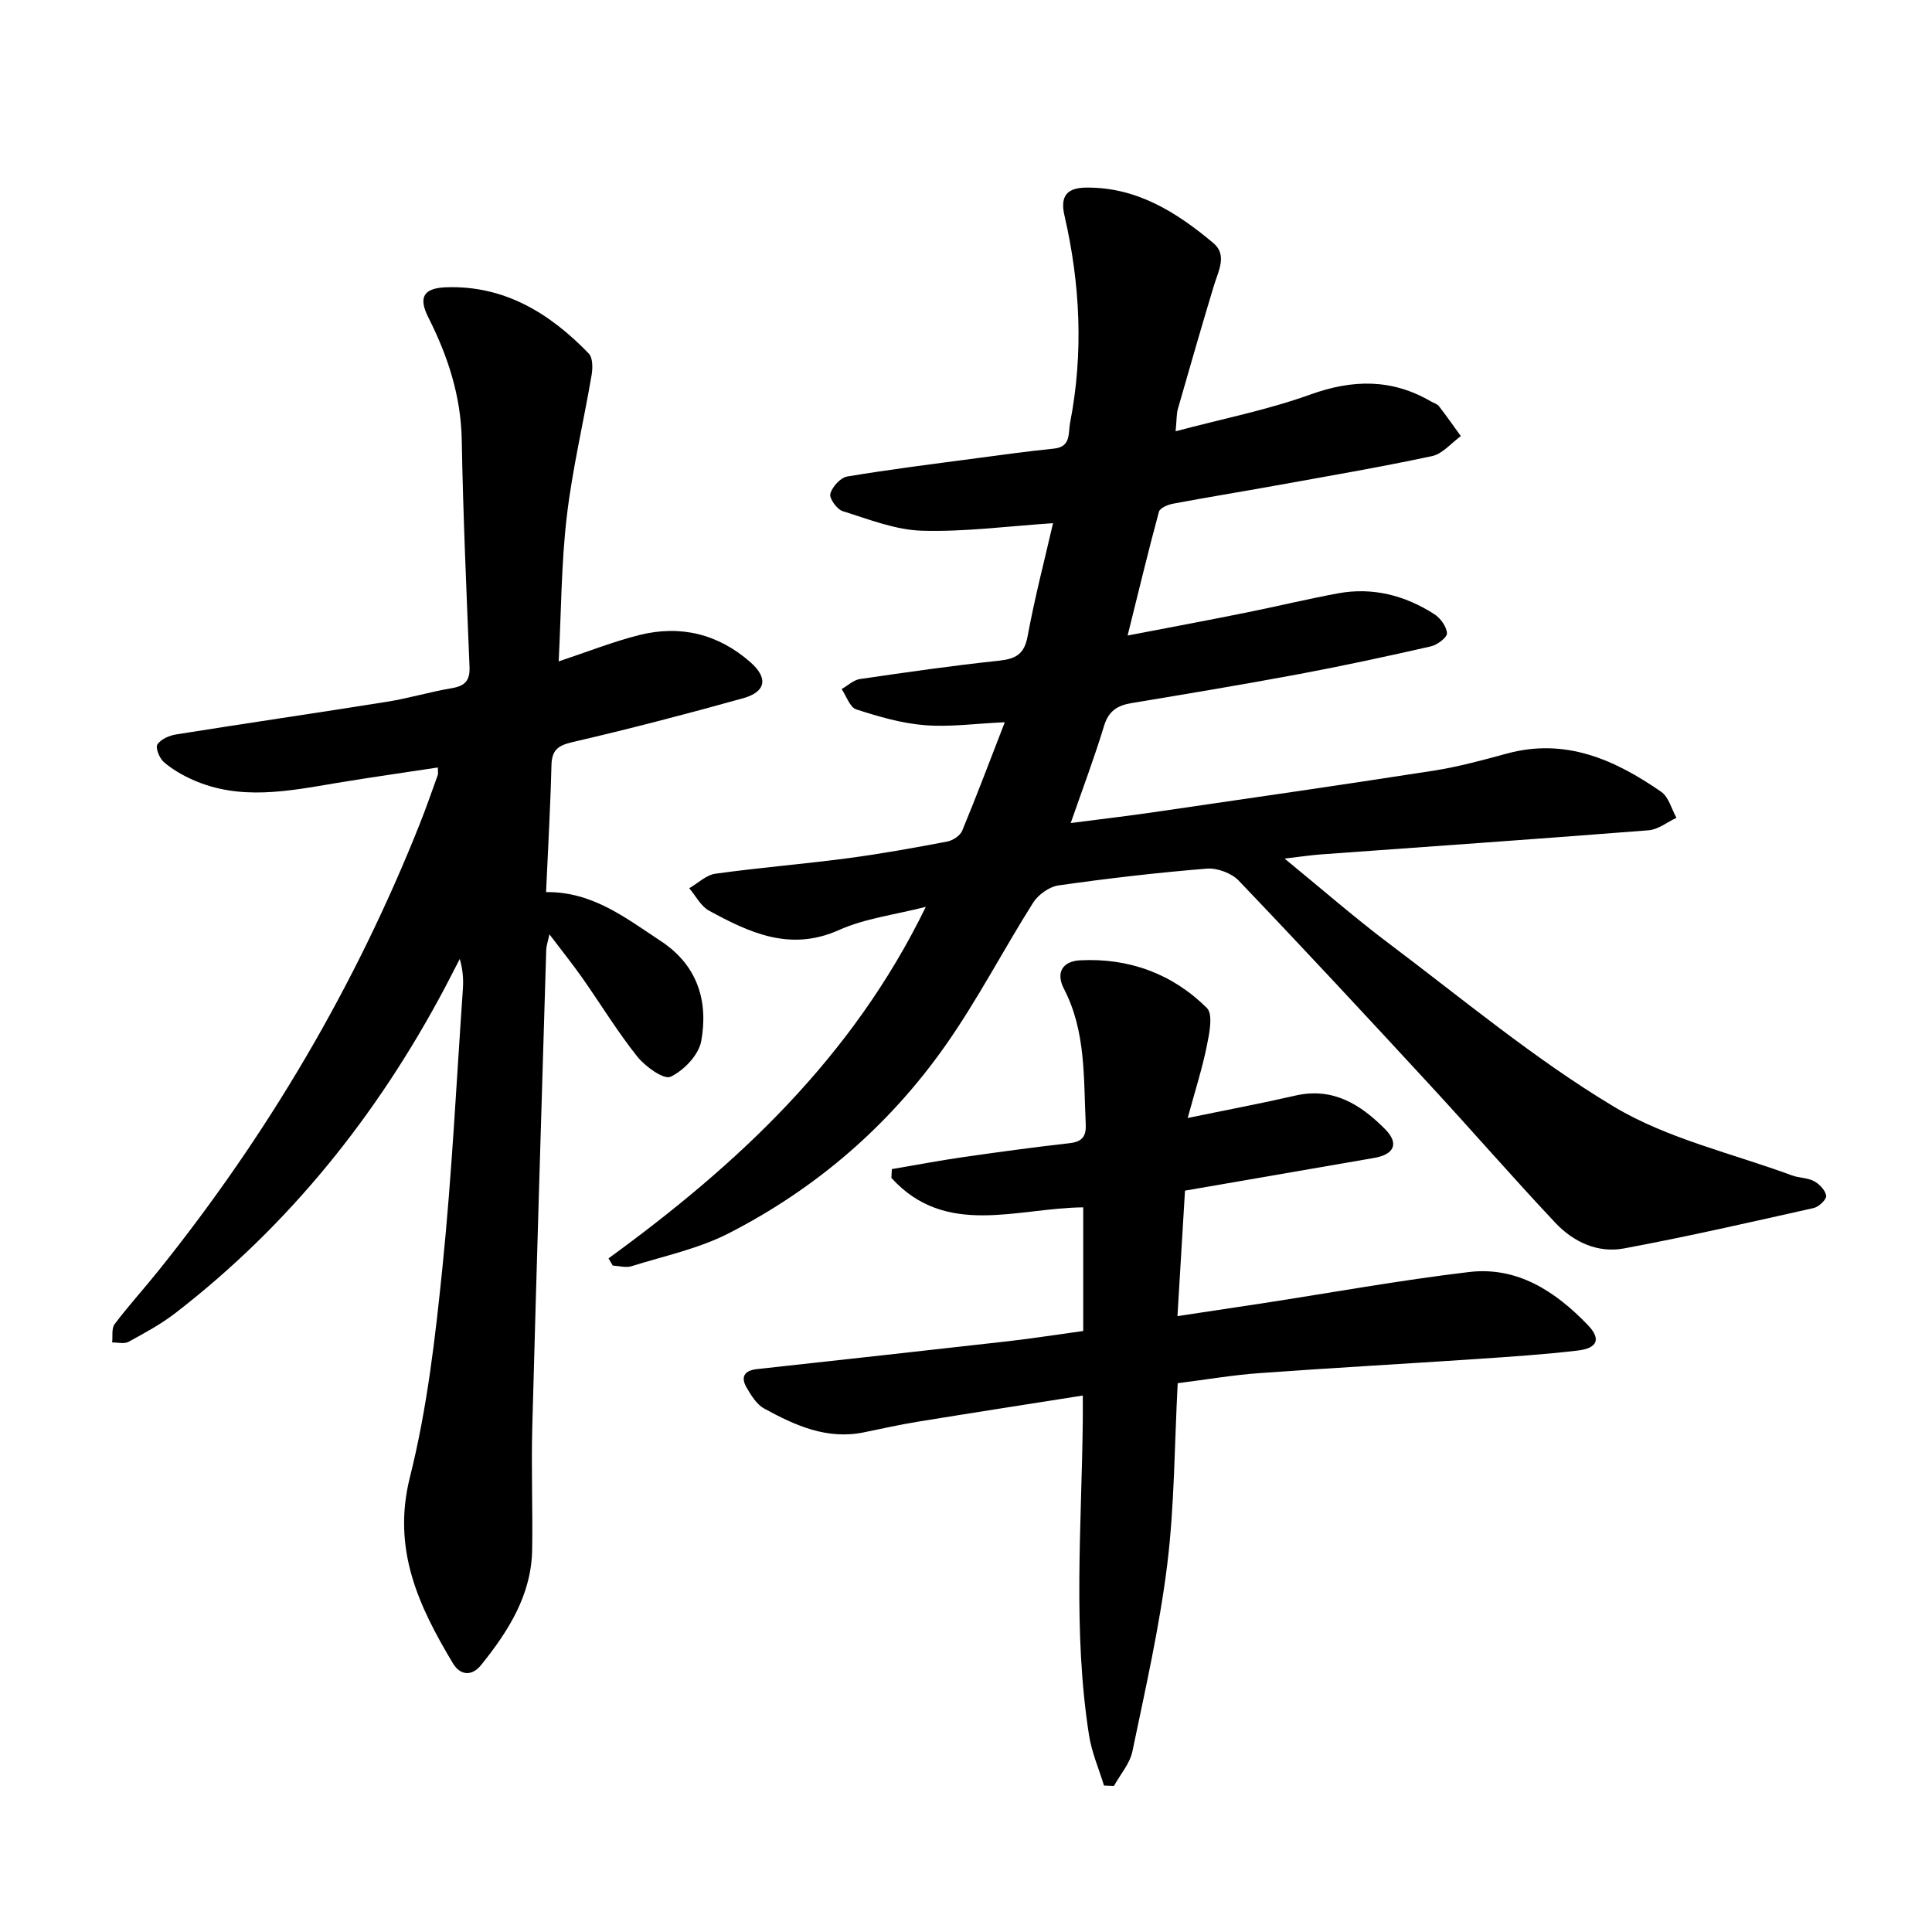
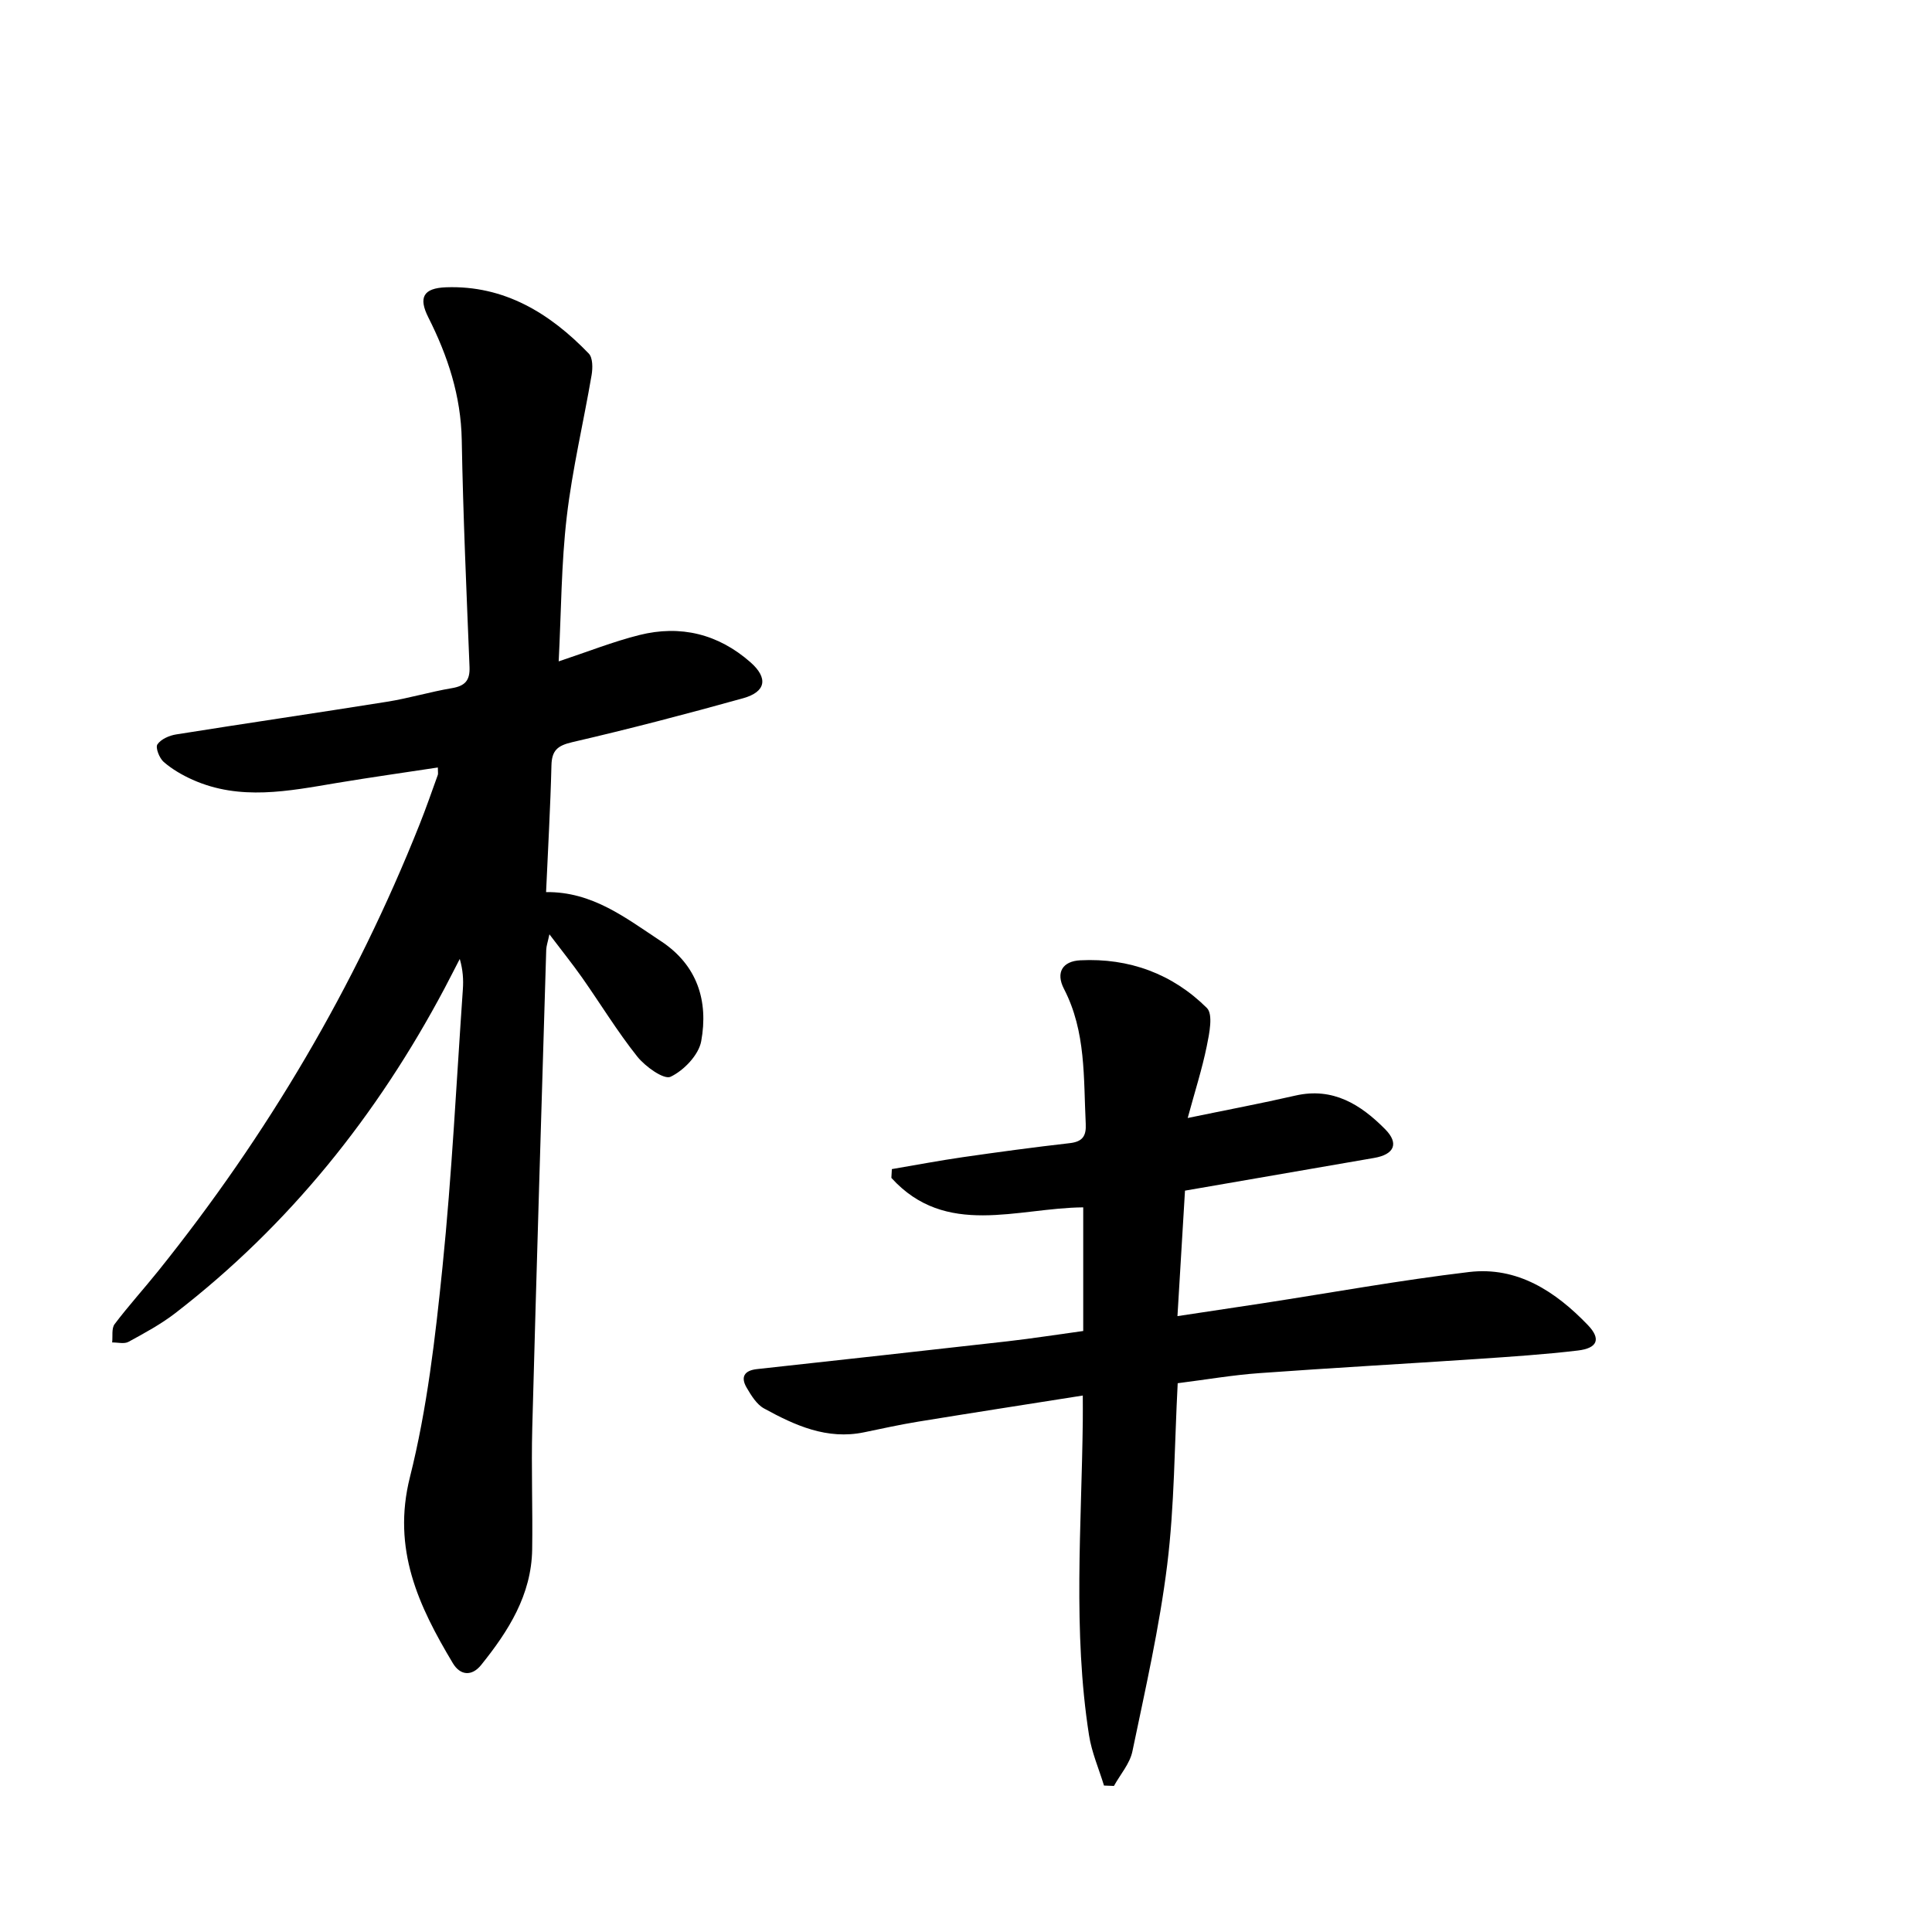
<svg xmlns="http://www.w3.org/2000/svg" enable-background="new 0 0 400 400" viewBox="0 0 400 400">
-   <path d="m125.99 260.53c26.71-19.44 50.46-41.51 65.69-72.78-6.48 1.66-12.6 2.39-17.97 4.8-10.11 4.53-18.5.57-26.92-4.01-1.7-.93-2.74-3.06-4.09-4.64 1.8-1.04 3.51-2.75 5.43-3.01 9.1-1.26 18.27-2 27.38-3.2 6.89-.91 13.75-2.16 20.58-3.45 1.17-.22 2.69-1.21 3.12-2.24 3.02-7.29 5.8-14.68 8.82-22.47-6 .27-11.34 1.03-16.58.61-4.79-.38-9.57-1.78-14.17-3.27-1.33-.43-2.04-2.75-3.03-4.2 1.26-.72 2.45-1.88 3.78-2.08 9.55-1.4 19.11-2.77 28.7-3.79 3.45-.37 5.32-1.24 6.02-5.04 1.48-8.03 3.55-15.96 5.27-23.44-9.29.61-18.23 1.82-27.12 1.56-5.52-.16-11.03-2.37-16.42-4.05-1.19-.37-2.82-2.64-2.57-3.59.38-1.44 2.09-3.34 3.48-3.58 8.9-1.49 17.86-2.6 26.8-3.79 5.33-.71 10.67-1.45 16.02-1.99 3.59-.37 2.92-3.21 3.34-5.34 2.8-14.39 2.11-28.73-1.17-42.94-.95-4.12.65-5.71 4.45-5.76 10.5-.13 18.78 5.1 26.39 11.49 2.95 2.48 1 5.83.09 8.86-2.56 8.46-5 16.96-7.44 25.46-.29 1.01-.23 2.11-.47 4.64 9.81-2.61 19.08-4.43 27.87-7.6 8.82-3.18 16.92-3.29 25.03 1.44.55.32 1.26.5 1.62.97 1.57 2.02 3.03 4.12 4.53 6.19-1.97 1.43-3.77 3.67-5.95 4.14-10.82 2.31-21.73 4.17-32.62 6.14-7.01 1.27-14.04 2.4-21.04 3.72-1.07.2-2.69.89-2.9 1.67-2.22 8.2-4.2 16.46-6.48 25.62 8.79-1.69 16.66-3.16 24.5-4.74 6.36-1.28 12.66-2.81 19.03-3.99 7.19-1.33 13.88.41 19.96 4.3 1.28.82 2.55 2.57 2.63 3.96.05.87-2.02 2.42-3.35 2.72-9.09 2.07-18.21 4.04-27.37 5.75-11.51 2.15-23.06 4.07-34.6 5.99-2.89.48-4.73 1.61-5.67 4.69-1.97 6.5-4.38 12.87-6.91 20.14 6.2-.8 11.77-1.45 17.31-2.26 19.26-2.81 38.52-5.58 57.76-8.57 5.14-.8 10.2-2.18 15.22-3.55 12.16-3.31 22.37 1.27 31.97 7.92 1.55 1.07 2.13 3.55 3.15 5.38-1.91.89-3.77 2.42-5.74 2.58-22.59 1.78-45.2 3.35-67.8 4.99-2.18.16-4.35.49-7.59.87 7.68 6.28 14.44 12.19 21.6 17.58 15.31 11.52 30.14 23.91 46.49 33.73 11.16 6.71 24.56 9.7 36.97 14.29 1.47.54 3.22.46 4.56 1.19 1.11.6 2.35 1.89 2.51 3.02.1.74-1.5 2.29-2.55 2.53-13.08 2.93-26.16 5.93-39.34 8.38-5.43 1.01-10.47-1.36-14.19-5.32-8.8-9.35-17.22-19.06-25.93-28.49-13.11-14.21-26.27-28.38-39.63-42.36-1.49-1.55-4.44-2.64-6.59-2.47-10.26.83-20.49 2.02-30.68 3.47-1.92.27-4.22 1.9-5.28 3.58-6.18 9.77-11.51 20.12-18.15 29.56-11.67 16.6-26.81 29.64-44.87 38.89-6.25 3.2-13.38 4.7-20.15 6.82-1.16.36-2.57-.07-3.87-.14-.28-.49-.58-.99-.87-1.49z" />
-   <path d="m113.06 184.7c9.61-.12 16.52 5.38 23.77 10.15 7.57 4.98 9.86 12.41 8.35 20.71-.52 2.86-3.6 6.07-6.34 7.37-1.38.66-5.24-2.1-6.9-4.18-4.13-5.19-7.6-10.9-11.42-16.34-2-2.84-4.18-5.55-6.77-8.97-.34 1.6-.63 2.4-.66 3.21-.99 32.98-2.01 65.96-2.89 98.94-.22 8.4.11 16.82-.02 25.22-.15 9.4-4.91 16.88-10.55 23.89-1.96 2.44-4.36 2.18-5.87-.35-7.09-11.84-12.64-23.6-8.89-38.52 3.57-14.2 5.26-28.96 6.75-43.58 1.94-19.09 2.88-38.27 4.21-57.42.14-1.99.02-4.01-.64-6.29-1.05 2.02-2.08 4.06-3.14 6.07-13.94 26.26-32.13 49.01-55.73 67.24-2.99 2.31-6.38 4.14-9.71 5.96-.89.49-2.25.11-3.39.13.15-1.28-.16-2.9.51-3.79 2.86-3.79 6.07-7.32 9.04-11.02 22.59-28.14 40.74-58.88 54.09-92.42 1.35-3.38 2.54-6.83 3.78-10.26.1-.27.01-.6.01-1.55-7.03 1.07-13.98 2.05-20.9 3.2-10.01 1.68-20.03 3.73-29.87-.66-2.13-.95-4.23-2.17-5.98-3.68-.9-.78-1.76-2.97-1.31-3.64.73-1.09 2.48-1.85 3.91-2.07 14.53-2.32 29.1-4.44 43.63-6.76 4.52-.72 8.94-2.06 13.46-2.82 2.71-.46 3.73-1.61 3.62-4.39-.63-15.66-1.33-31.33-1.61-47-.17-9.13-2.88-17.36-6.92-25.37-2.08-4.12-1.05-6.06 3.67-6.23 12.06-.43 21.5 5.37 29.55 13.72.84.87.83 2.99.59 4.42-1.67 9.8-4 19.52-5.15 29.38-1.14 9.72-1.14 19.58-1.67 29.93 5.97-1.98 11.24-4.08 16.69-5.45 8.53-2.14 16.34-.23 23 5.62 3.72 3.27 3.26 6.14-1.53 7.47-11.71 3.26-23.48 6.34-35.32 9.08-3.07.71-4.27 1.7-4.34 4.84-.21 8.57-.71 17.1-1.11 26.21z" />
+   <path d="m113.06 184.7c9.61-.12 16.52 5.38 23.77 10.15 7.57 4.98 9.86 12.41 8.35 20.71-.52 2.86-3.6 6.07-6.34 7.37-1.38.66-5.24-2.1-6.9-4.18-4.13-5.19-7.6-10.9-11.42-16.34-2-2.84-4.18-5.55-6.77-8.97-.34 1.6-.63 2.4-.66 3.21-.99 32.98-2.01 65.96-2.89 98.94-.22 8.4.11 16.82-.02 25.22-.15 9.4-4.91 16.88-10.55 23.89-1.96 2.44-4.36 2.18-5.87-.35-7.09-11.84-12.64-23.6-8.89-38.52 3.57-14.2 5.26-28.96 6.75-43.58 1.94-19.09 2.88-38.27 4.21-57.42.14-1.99.02-4.01-.64-6.29-1.05 2.02-2.08 4.06-3.14 6.07-13.94 26.26-32.13 49.01-55.73 67.24-2.99 2.31-6.38 4.14-9.71 5.96-.89.49-2.25.11-3.39.13.15-1.28-.16-2.9.51-3.79 2.86-3.79 6.07-7.32 9.04-11.02 22.59-28.14 40.74-58.88 54.09-92.42 1.35-3.38 2.54-6.83 3.78-10.26.1-.27.01-.6.01-1.55-7.03 1.07-13.98 2.05-20.9 3.2-10.01 1.68-20.03 3.73-29.87-.66-2.13-.95-4.23-2.17-5.98-3.68-.9-.78-1.76-2.97-1.31-3.64.73-1.09 2.48-1.85 3.91-2.07 14.53-2.32 29.1-4.44 43.63-6.76 4.52-.72 8.94-2.06 13.46-2.82 2.71-.46 3.73-1.61 3.62-4.39-.63-15.66-1.33-31.33-1.61-47-.17-9.13-2.88-17.36-6.92-25.37-2.08-4.12-1.05-6.06 3.67-6.23 12.06-.43 21.5 5.37 29.55 13.72.84.87.83 2.99.59 4.42-1.67 9.8-4 19.52-5.15 29.38-1.14 9.72-1.14 19.58-1.67 29.93 5.97-1.98 11.24-4.08 16.69-5.45 8.53-2.14 16.34-.23 23 5.62 3.72 3.27 3.26 6.14-1.53 7.47-11.71 3.26-23.48 6.34-35.32 9.08-3.07.71-4.27 1.7-4.34 4.84-.21 8.57-.71 17.1-1.11 26.21" />
  <path d="m243.83 286.38c-.68 12.92-.66 25.34-2.17 37.57-1.61 12.99-4.54 25.83-7.21 38.66-.53 2.54-2.51 4.77-3.82 7.15-.69-.03-1.37-.05-2.06-.08-1.06-3.47-2.55-6.88-3.1-10.43-3.38-21.62-1.53-43.37-1.29-65.08.02-1.55 0-3.11 0-5.24-11.66 1.84-22.89 3.58-34.1 5.41-3.74.61-7.46 1.43-11.17 2.2-7.69 1.6-14.32-1.42-20.73-4.94-1.53-.84-2.65-2.69-3.59-4.29-1.29-2.19-.52-3.56 2.12-3.85 17.31-1.9 34.61-3.8 51.91-5.76 5.16-.59 10.29-1.4 15.65-2.13 0-8.68 0-17.04 0-25.6-13.65.11-28.45 6.33-39.72-6.1.03-.61.06-1.21.1-1.82 4.9-.83 9.78-1.76 14.69-2.47 7.36-1.06 14.73-2.06 22.12-2.9 2.66-.3 3.46-1.46 3.33-4.01-.47-9.48.08-19.08-4.5-27.92-1.79-3.46-.24-5.75 3.37-5.93 10.1-.51 19.08 2.79 26.21 9.87 1.33 1.32.51 5.29-.02 7.9-.96 4.71-2.44 9.32-3.95 14.88 8.2-1.7 15.28-3.03 22.29-4.64 7.81-1.79 13.56 1.88 18.6 6.97 2.93 2.97 1.85 5.23-2.3 5.94-12.92 2.23-25.84 4.47-39.15 6.77-.51 8.5-1.01 16.81-1.56 25.98 6.23-.94 11.94-1.79 17.63-2.66 14.23-2.19 28.42-4.77 42.72-6.47 10.04-1.2 17.96 4.05 24.61 10.97 2.81 2.92 1.98 4.8-2.05 5.28-6.92.82-13.89 1.28-20.84 1.75-15.03 1.01-30.06 1.84-45.08 2.93-5.53.39-11 1.34-16.94 2.09z" />
</svg>